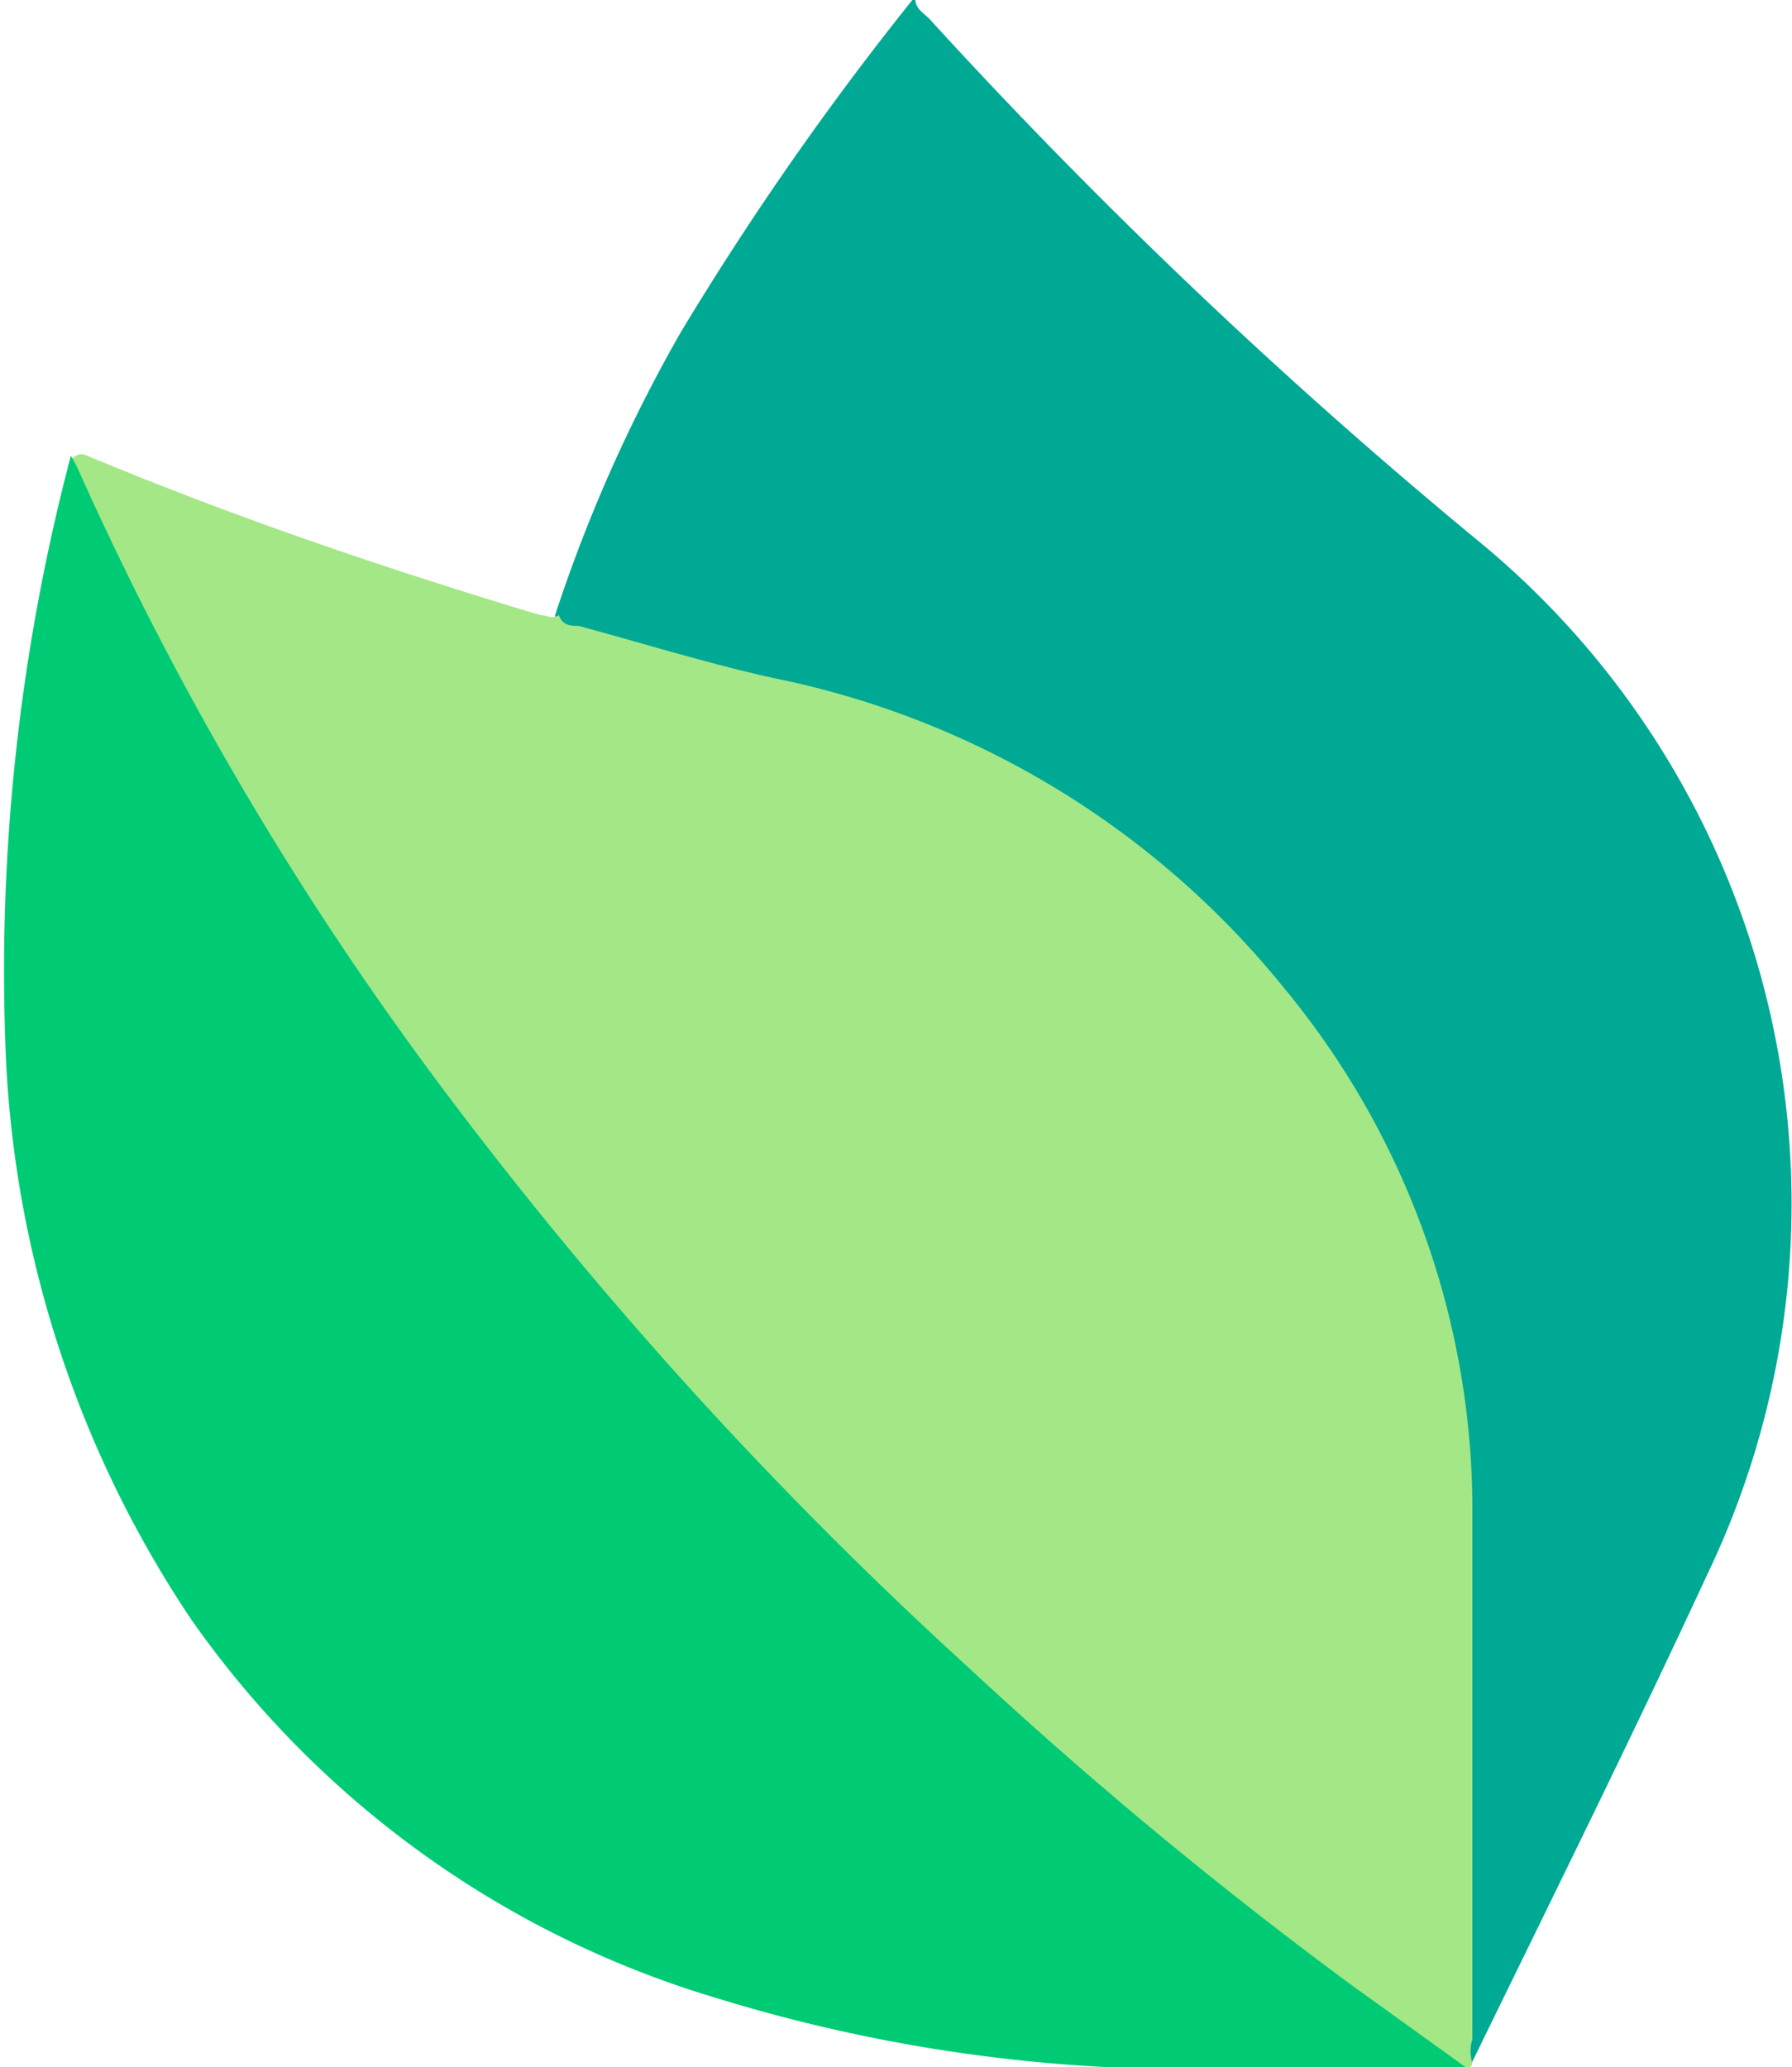
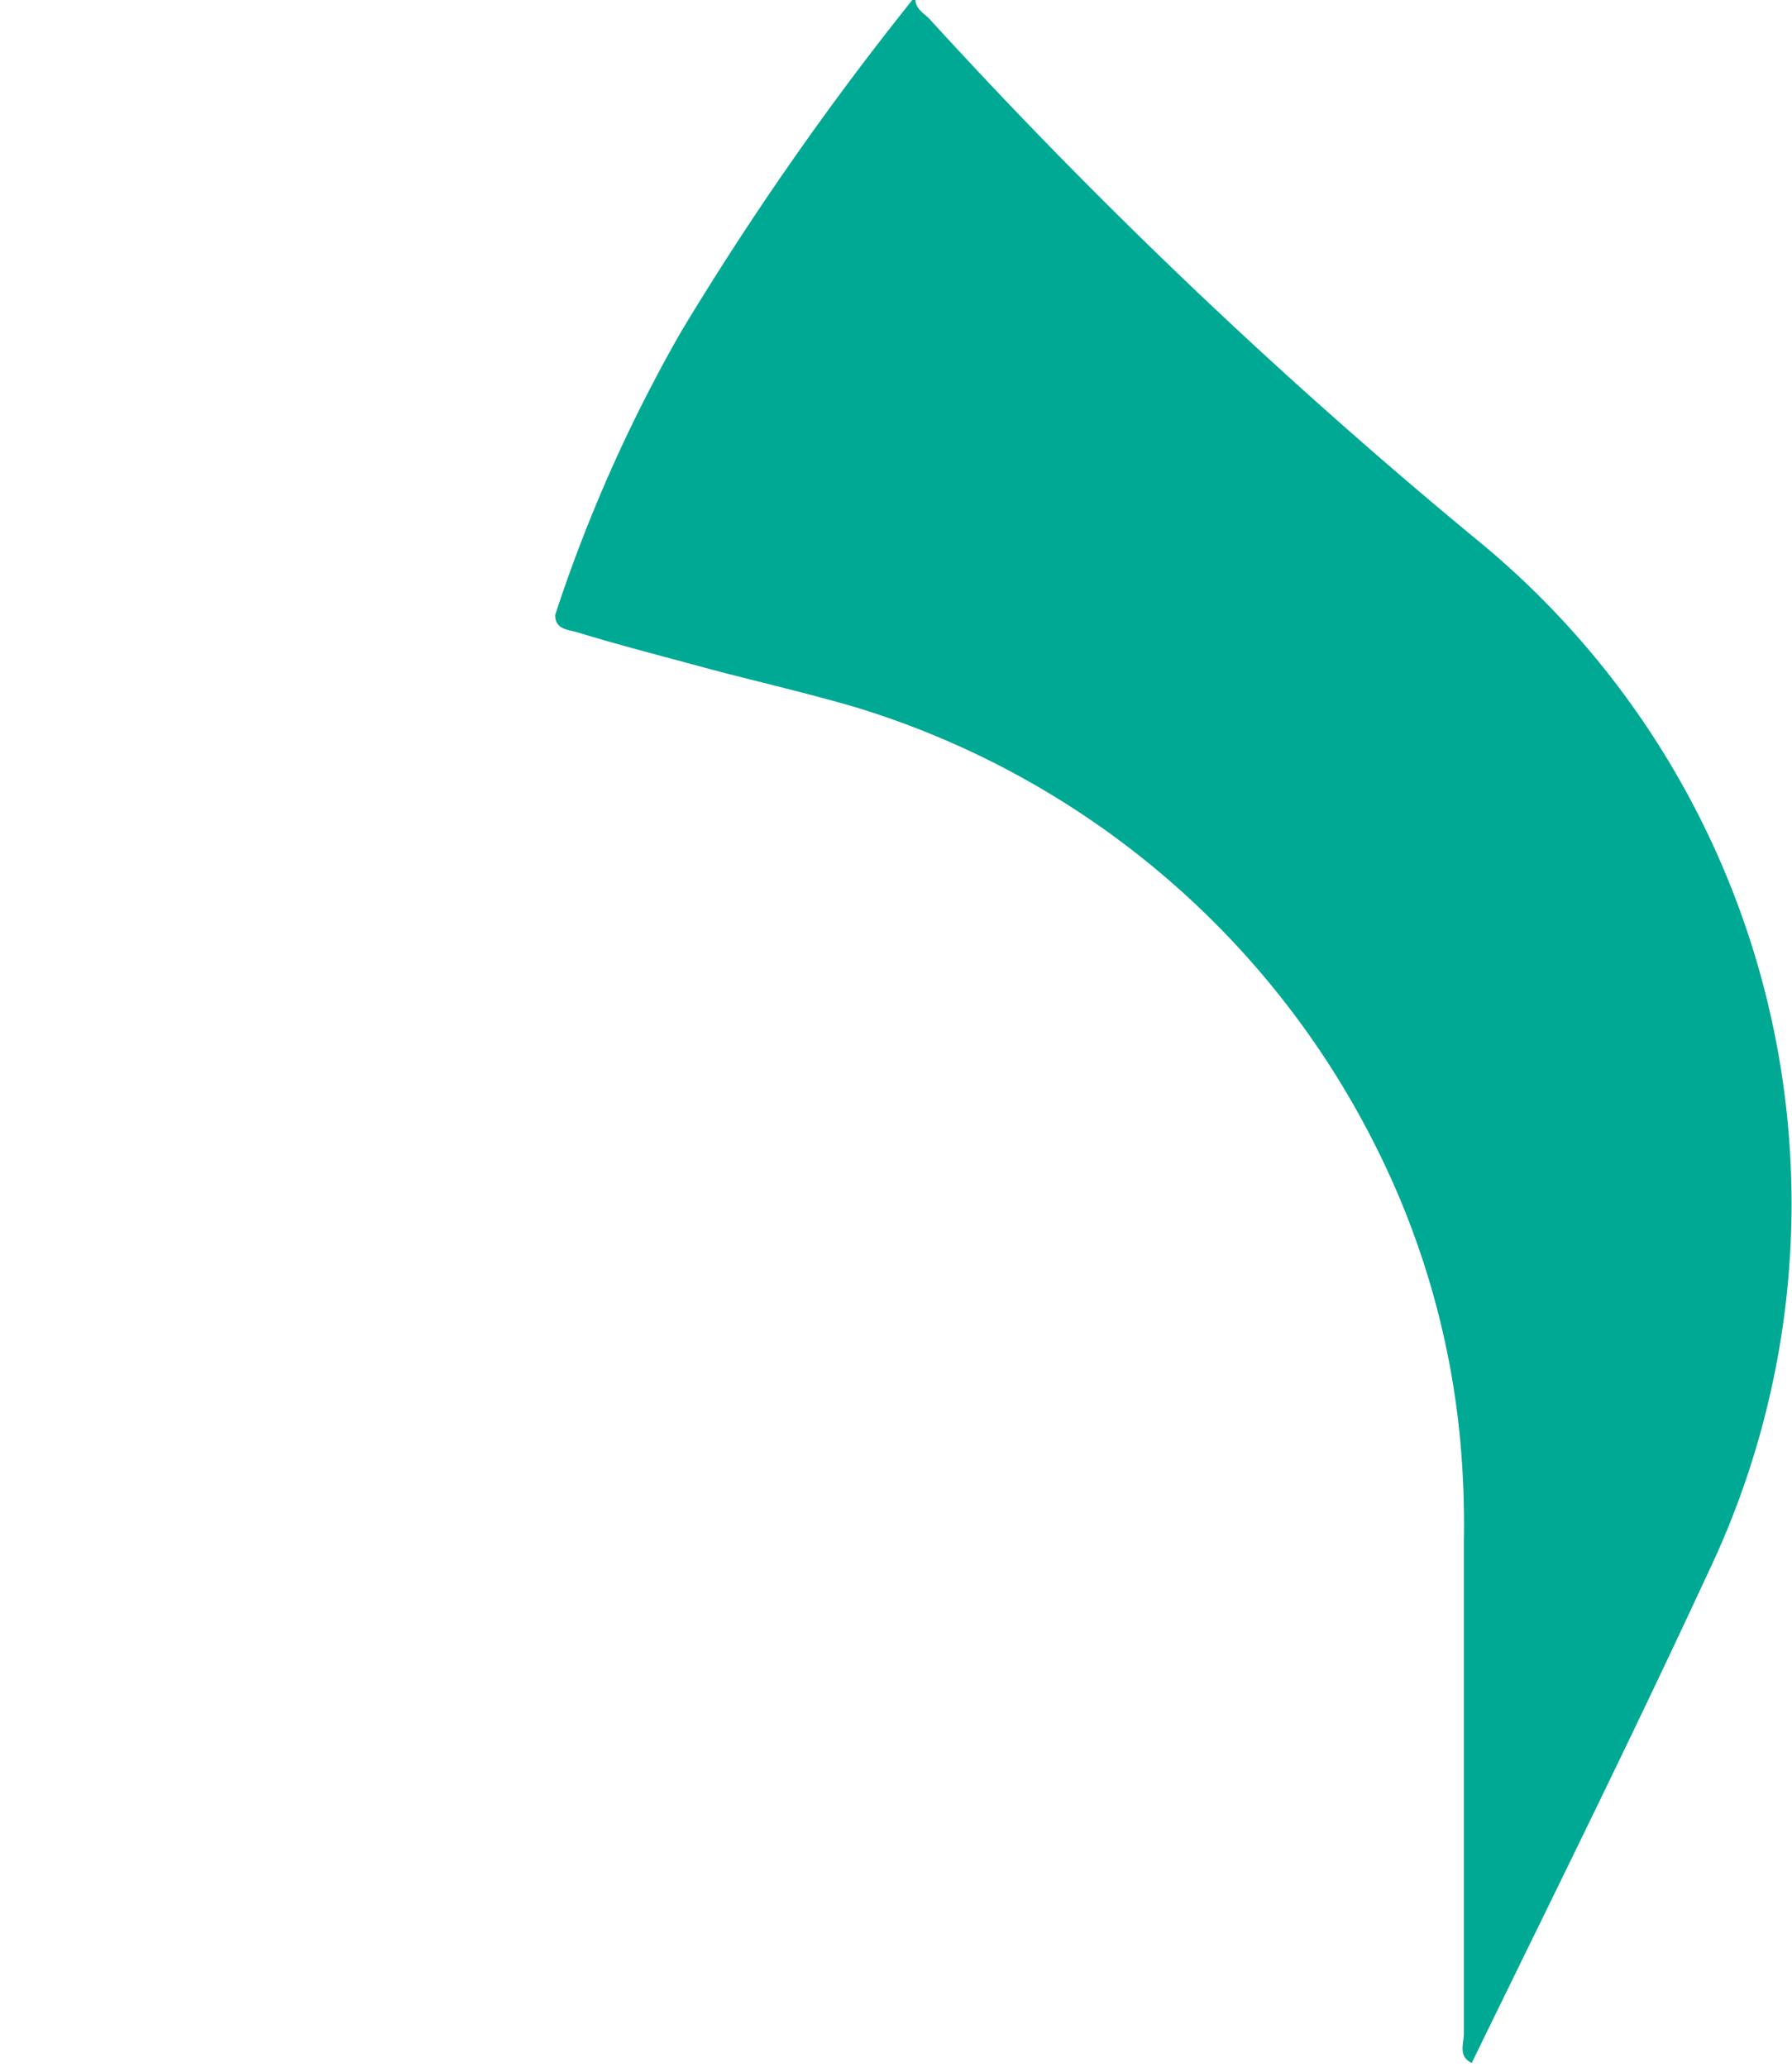
<svg xmlns="http://www.w3.org/2000/svg" viewBox="0 0 29.6 34.15">
  <defs>
    <style>.cls-1{fill:#00a994;}.cls-2{fill:#a4e786;}.cls-3{fill:#00cb75;}</style>
  </defs>
  <title>Recurso 9</title>
  <g id="Capa_2" data-name="Capa 2">
    <g id="Capa_1-2" data-name="Capa 1">
      <path class="cls-1" d="M15.07,0a50.21,50.21,0,0,0-3.82,5.48,25.1,25.1,0,0,0-2.08,4.68c0,.25.23.24.38.29.69.21,1.39.39,2.09.58s1.66.41,2.48.65a14.24,14.24,0,0,1,8.57,7.19,13.61,13.61,0,0,1,1.43,4.93,15.26,15.26,0,0,1,.06,1.66q0,4.07,0,8.13c0,.17-.1.38.13.49,1.31-2.69,2.64-5.37,3.9-8.09A14.17,14.17,0,0,0,24.35,8.88a88.77,88.77,0,0,1-9-8.57c-.09-.09-.22-.16-.23-.31Z" />
-       <path class="cls-2" d="M24.32,34.08a.65.65,0,0,1,0-.39c0-3,0-5.95,0-8.93a13.54,13.54,0,0,0-3.12-8.45,14.53,14.53,0,0,0-8.43-5.11c-1.08-.24-2.14-.57-3.21-.86-.12,0-.27,0-.33-.18-.1.08-.2,0-.31,0-2.5-.75-5-1.6-7.38-2.59-.21-.09-.21-.09-.35,0a7.71,7.71,0,0,0,.68,1.62,51.8,51.8,0,0,0,4.26,7.31,56.65,56.65,0,0,0,3.81,4.92c.87,1,1.78,2,2.69,3,1.46,1.57,3,3,4.64,4.43a69.06,69.06,0,0,0,6.42,5,2.56,2.56,0,0,0,.58.33C24.26,34.15,24.31,34.15,24.32,34.08Z" />
-       <path class="cls-3" d="M24.21,34.15l-1.89-1.36A72.65,72.65,0,0,1,16,27.55a68.44,68.44,0,0,1-8.72-9.61,53.35,53.35,0,0,1-6-10.21,2,2,0,0,0-.11-.2,33.42,33.42,0,0,0-1.07,10,18.15,18.15,0,0,0,3.07,9.24A16.26,16.26,0,0,0,11.81,33a26.49,26.49,0,0,0,7.4,1.18C20.88,34.17,22.54,34.14,24.21,34.15Z" />
    </g>
  </g>
</svg>